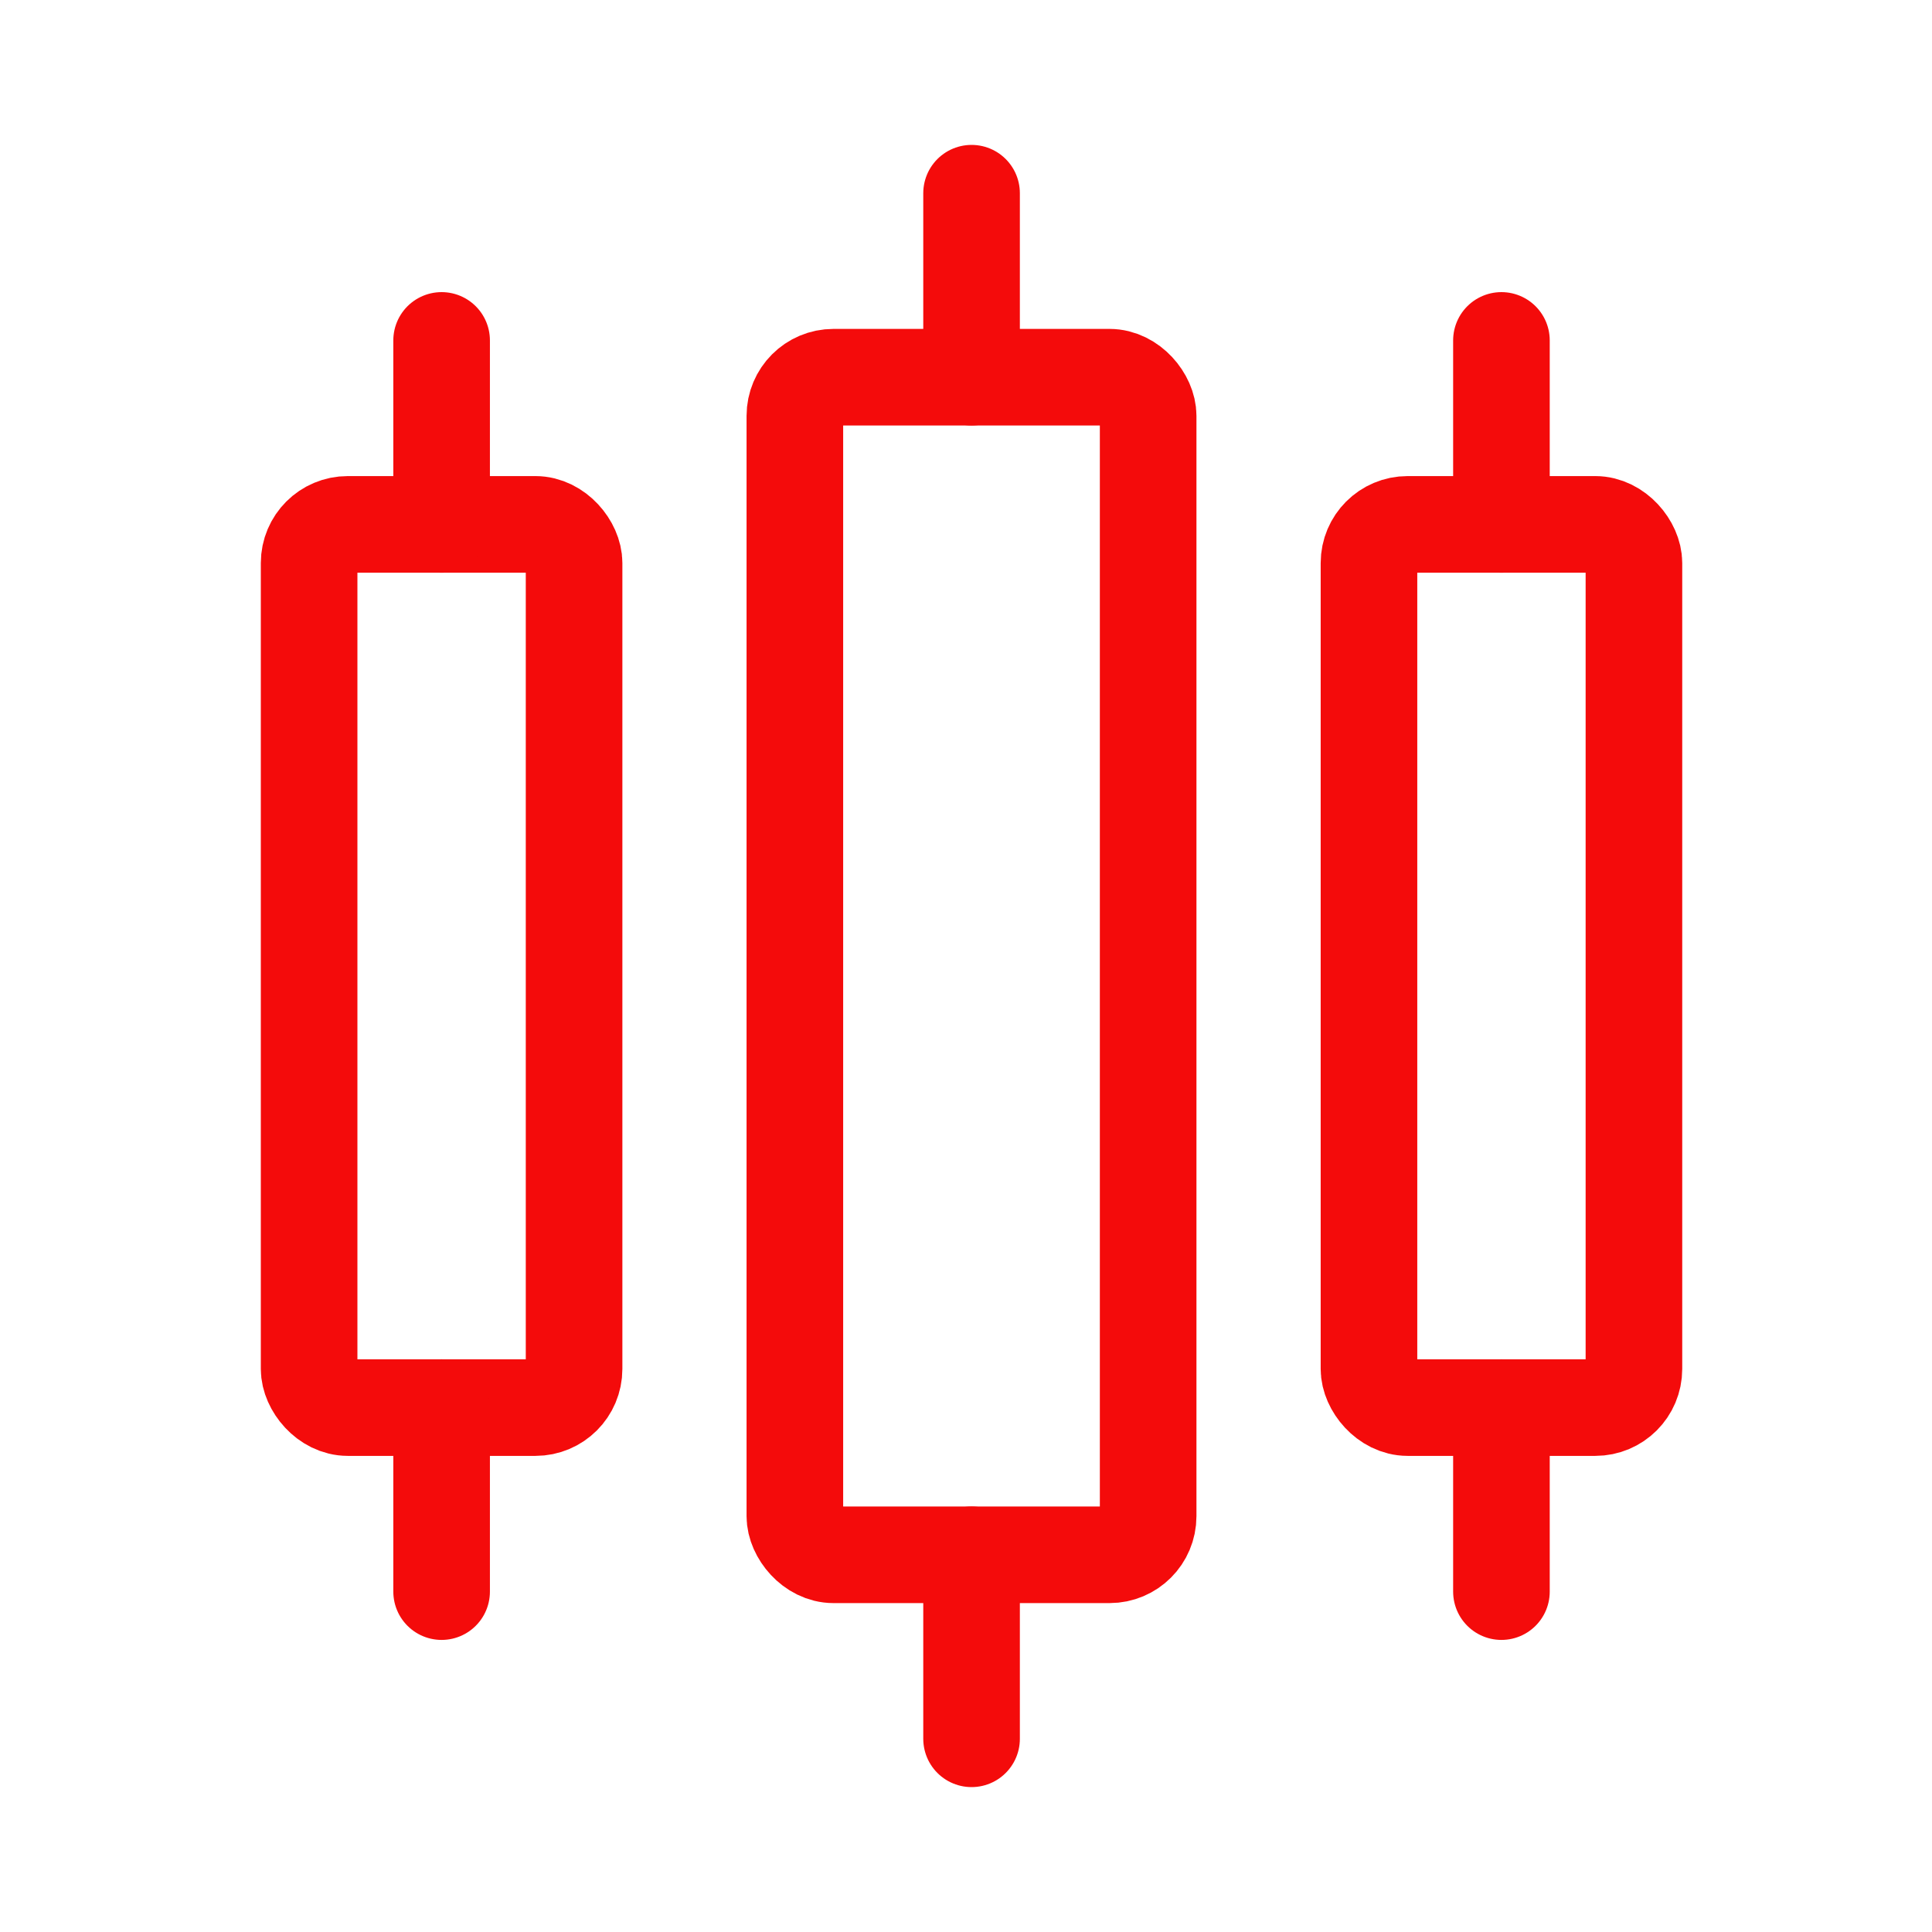
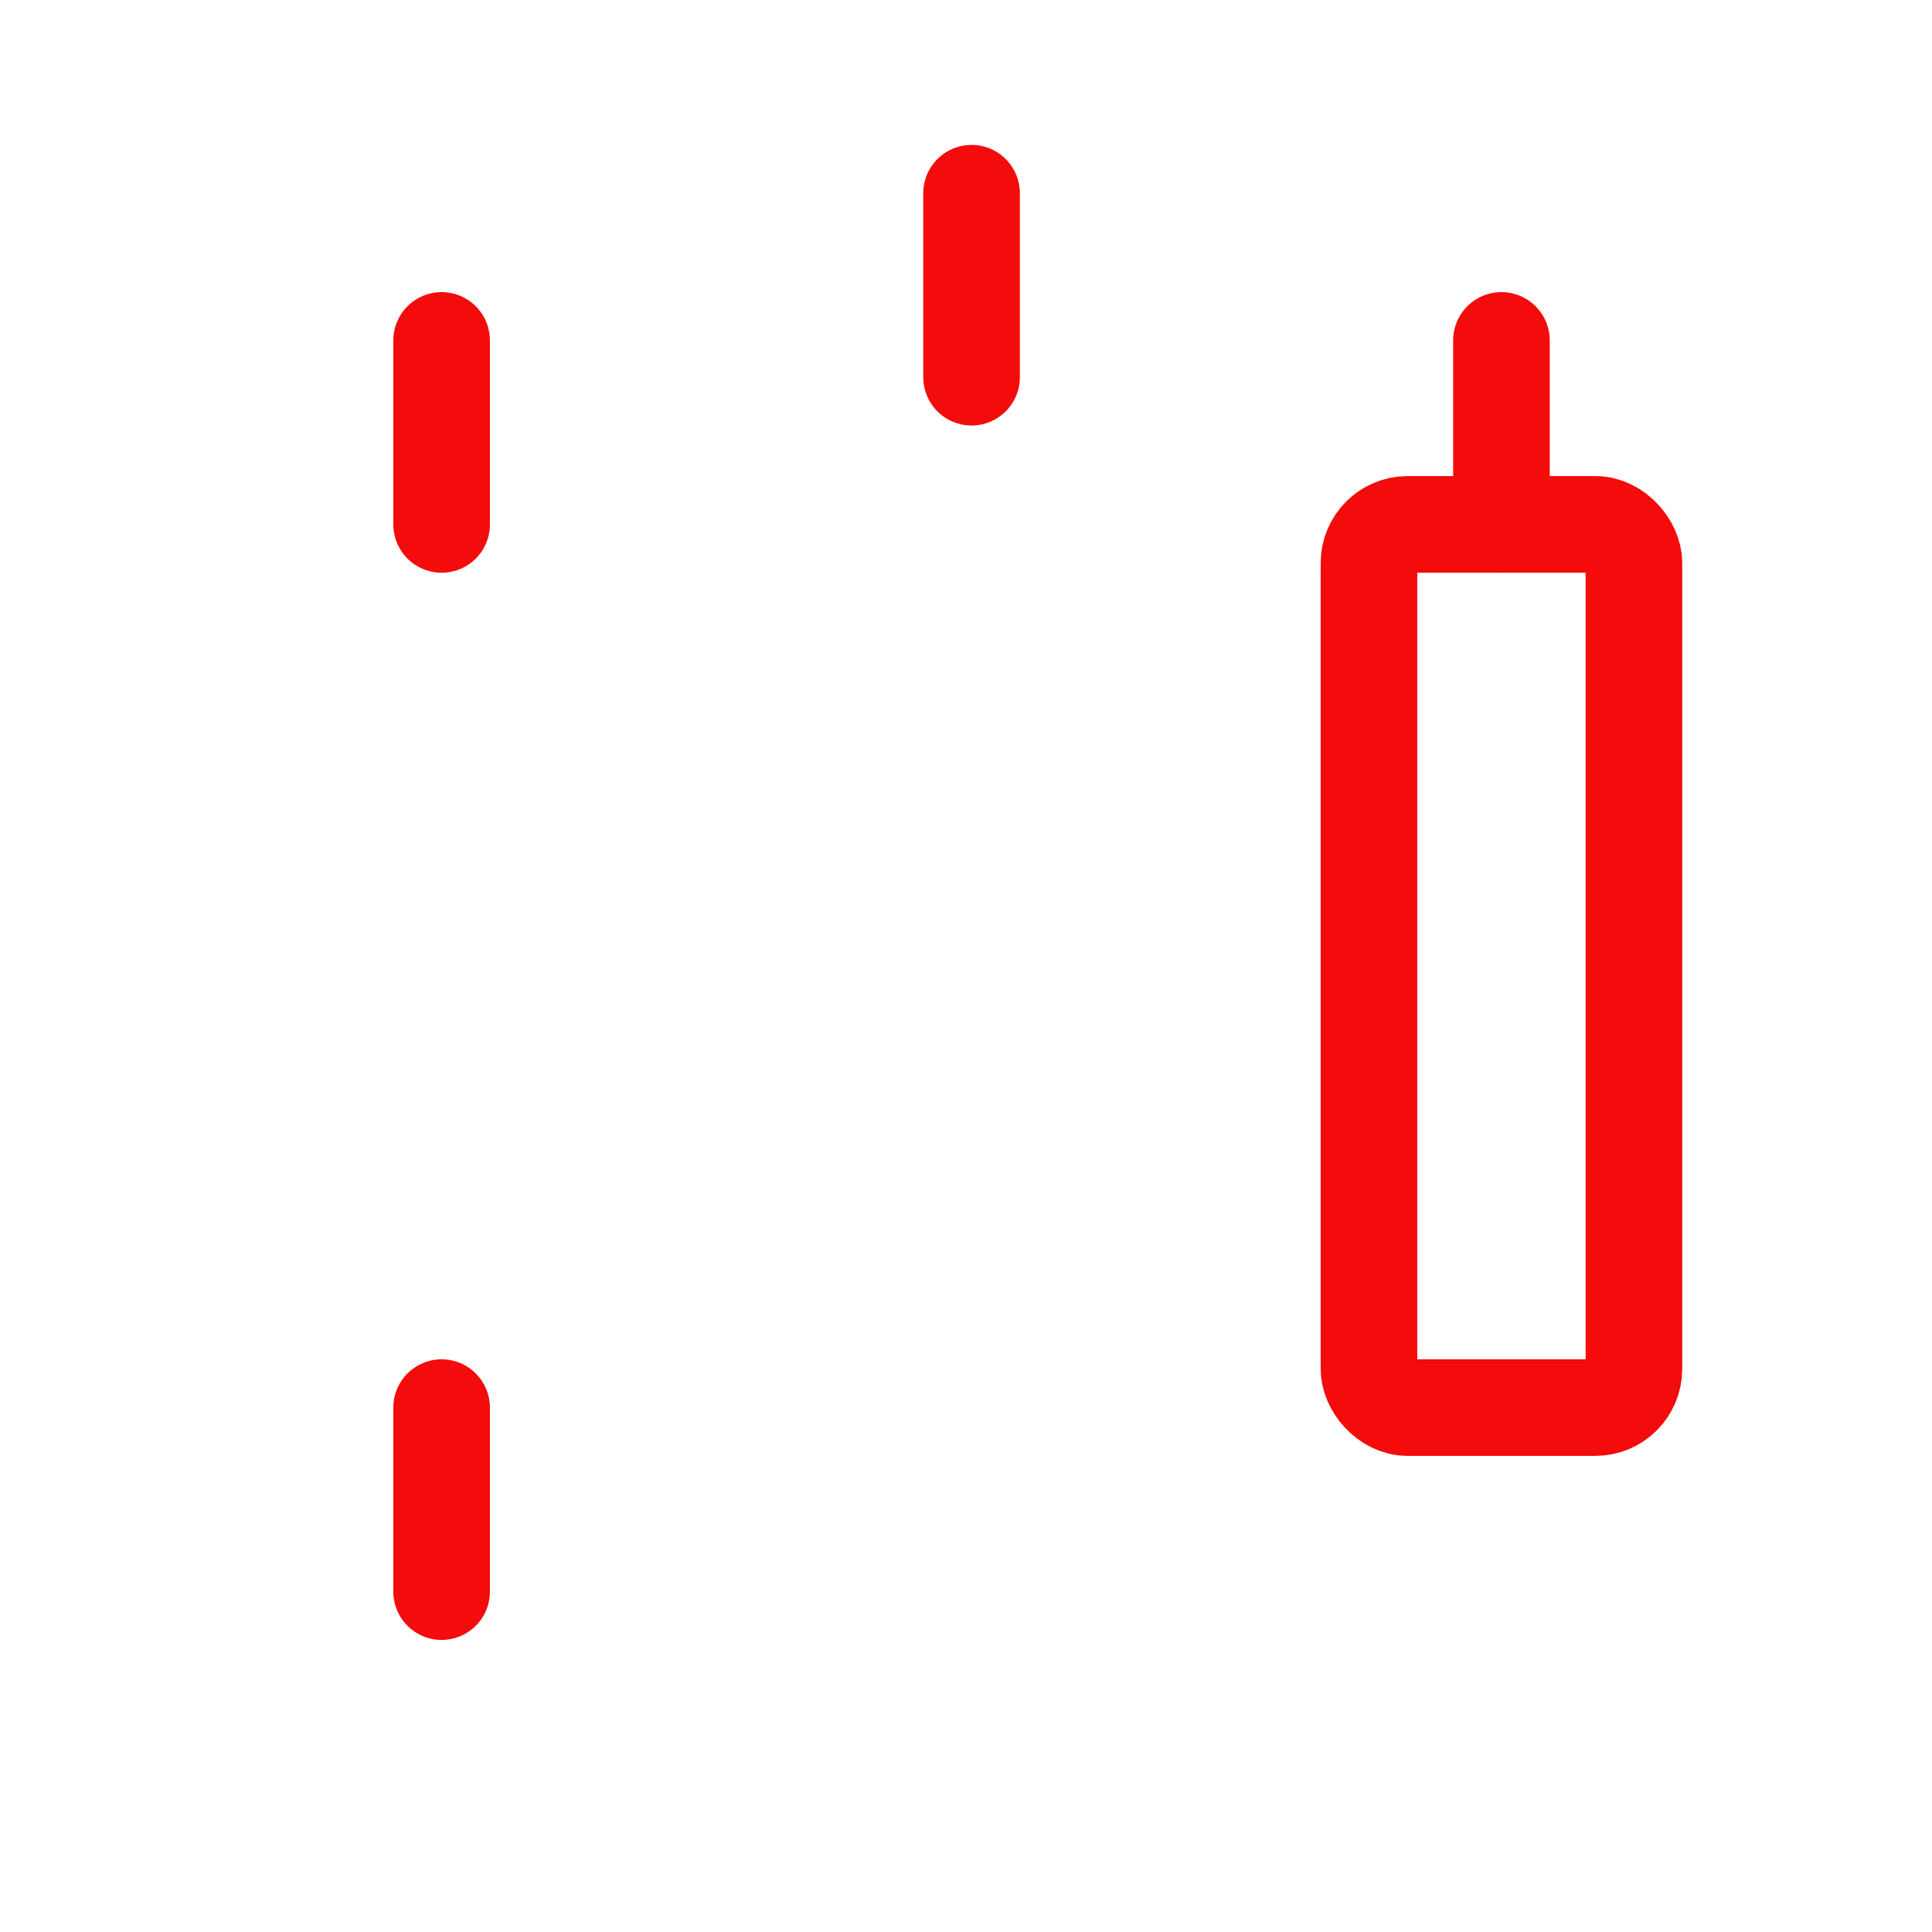
<svg xmlns="http://www.w3.org/2000/svg" width="50" height="50" viewBox="0 0 50 50" fill="none">
-   <rect x="8" y="13.571" width="6.857" height="22.857" rx="1" stroke="#F40B0B" stroke-width="2.5" stroke-linecap="round" stroke-linejoin="round" />
-   <rect x="20.571" y="9.762" width="9.143" height="30.476" rx="1" stroke="#F40B0B" stroke-width="2.5" stroke-linecap="round" stroke-linejoin="round" />
  <path d="M25.144 5L25.144 9.762" stroke="#F40B0B" stroke-width="2.5" stroke-linecap="round" stroke-linejoin="round" />
-   <path d="M25.144 40.238L25.144 45" stroke="#F40B0B" stroke-width="2.5" stroke-linecap="round" stroke-linejoin="round" />
  <path d="M11.429 36.429L11.429 41.191" stroke="#F40B0B" stroke-width="2.5" stroke-linecap="round" stroke-linejoin="round" />
  <path d="M11.429 8.81L11.429 13.572" stroke="#F40B0B" stroke-width="2.5" stroke-linecap="round" stroke-linejoin="round" />
-   <path d="M38.857 36.429L38.857 41.191" stroke="#F40B0B" stroke-width="2.5" stroke-linecap="round" stroke-linejoin="round" />
  <path d="M38.857 8.81L38.857 13.572" stroke="#F40B0B" stroke-width="2.5" stroke-linecap="round" stroke-linejoin="round" />
  <rect x="35.429" y="13.571" width="6.857" height="22.857" rx="1" stroke="#F40B0B" stroke-width="2.5" stroke-linecap="round" stroke-linejoin="round" />
</svg>